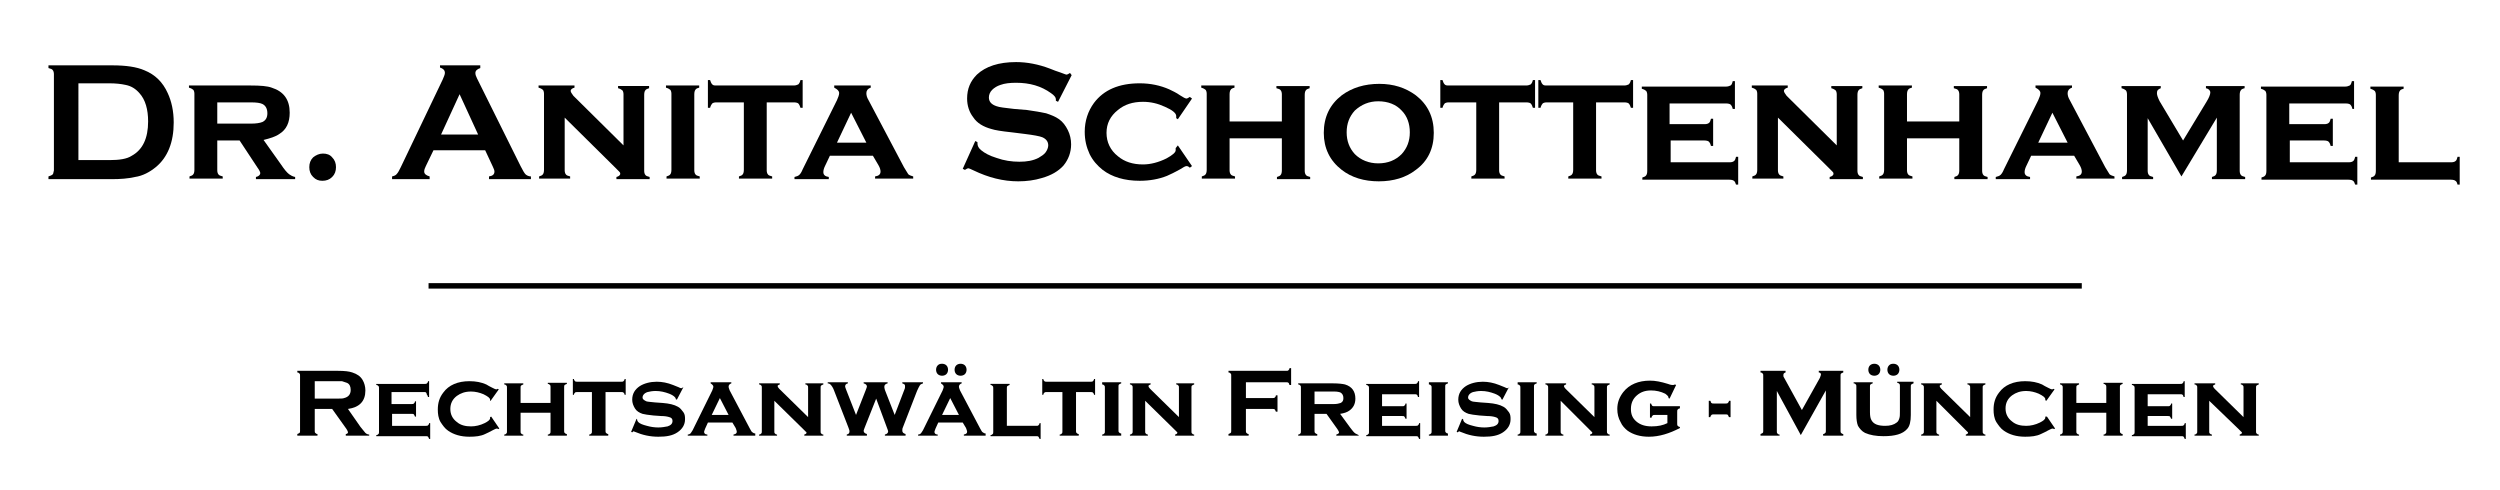
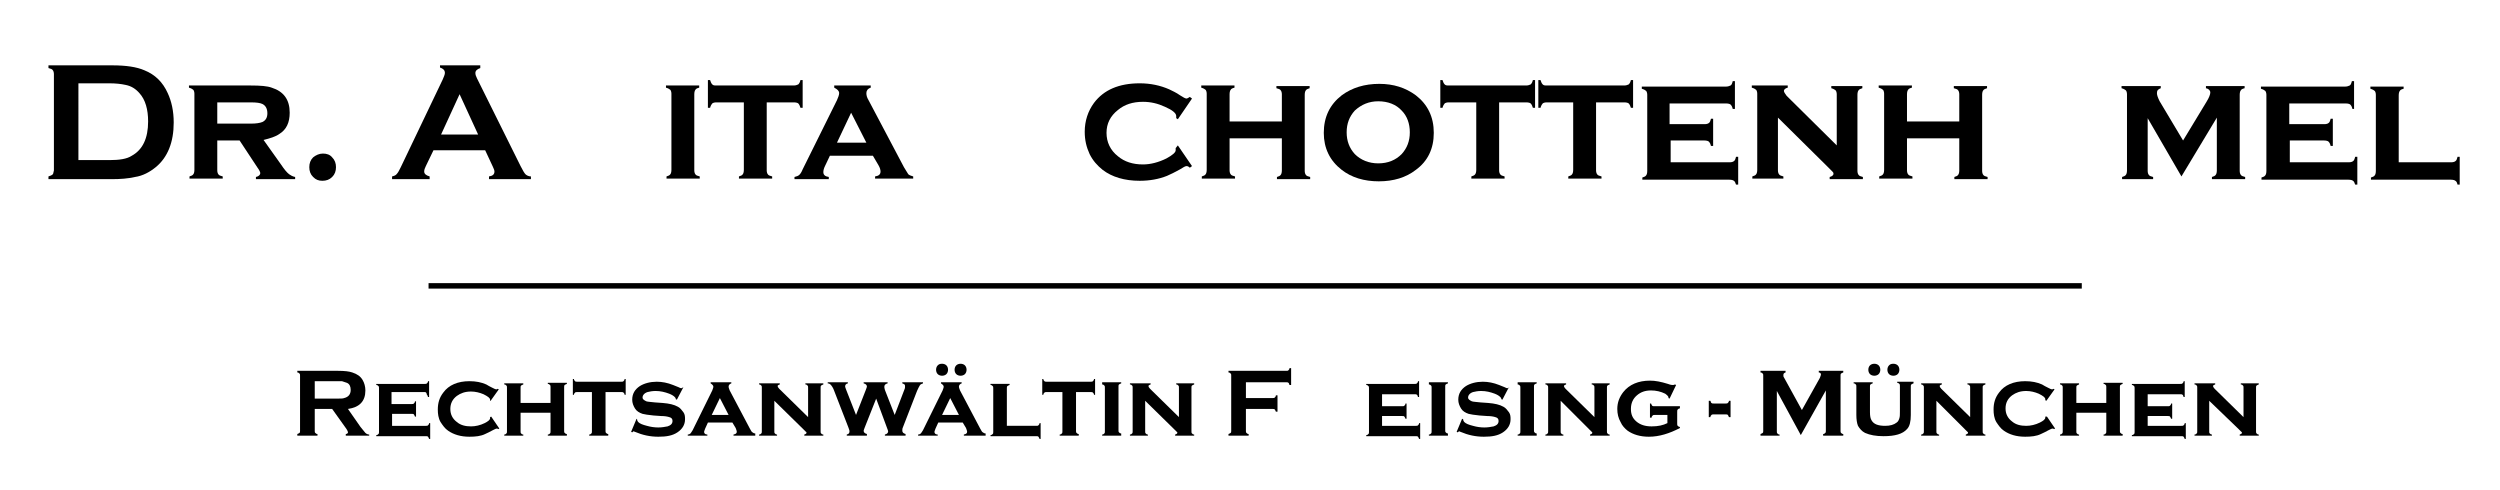
<svg xmlns="http://www.w3.org/2000/svg" version="1.1" id="logo" x="0px" y="0px" viewBox="0 0 459.1 90" style="enable-background:new 0 0 459.1 90;" xml:space="preserve">
  <style type="text/css">
	.st0{fill:none;stroke:#000000;stroke-miterlimit:10;}
</style>
  <g>
    <path d="M9.9,31.3V13.6c0-0.3-0.1-0.6-0.2-0.7c-0.1-0.2-0.4-0.3-0.8-0.4V12h11.7c2.6,0,4.5,0.3,5.9,0.9c2,0.8,3.4,2.2,4.3,4.2   c0.7,1.5,1.1,3.3,1.1,5.4c0,3.6-1.1,6.4-3.3,8.2c-1.1,0.9-2.4,1.6-3.8,1.8c-1.3,0.3-2.7,0.4-4.3,0.4H8.9v-0.5   c0.3-0.1,0.6-0.2,0.8-0.4C9.8,31.9,9.8,31.6,9.9,31.3z M14.4,29.4h5.7c1.8,0,3.2-0.2,4.1-0.8c2-1.1,3-3.2,3-6.3   c0-2.2-0.5-4-1.6-5.2c-0.7-0.8-1.5-1.3-2.5-1.5c-0.9-0.2-1.9-0.3-3-0.3h-5.7V29.4z" />
    <path d="M39.9,25.8v5.5c0,0.3,0.1,0.6,0.2,0.7c0.1,0.2,0.4,0.3,0.8,0.4v0.4h-6.1v-0.4c0.3-0.1,0.6-0.2,0.7-0.4   c0.1-0.1,0.2-0.4,0.2-0.8v-14c0-0.3-0.1-0.6-0.2-0.7s-0.4-0.3-0.8-0.4v-0.4H46c1.8,0,3.1,0.1,3.9,0.4c2.2,0.7,3.3,2.2,3.3,4.6   c0,1.8-0.6,3.1-1.9,3.9c-0.7,0.5-1.7,0.8-2.9,1.1l3.2,4.5c0.6,0.9,1.1,1.5,1.5,1.8c0.3,0.2,0.6,0.4,1.1,0.5v0.4h-7.2v-0.4   c0.5-0.1,0.8-0.4,0.8-0.7c0-0.2-0.2-0.6-0.5-1L44,25.8H39.9z M39.9,22.7h6.2c0.9,0,1.6-0.1,2.1-0.3c0.6-0.3,0.9-0.8,0.9-1.6   c0-0.8-0.3-1.4-0.9-1.7c-0.4-0.2-1.1-0.3-2.1-0.3h-6.2V22.7z" />
    <path d="M59.3,28.2c0.7,0,1.3,0.2,1.7,0.7c0.5,0.5,0.7,1.1,0.7,1.8c0,0.7-0.2,1.3-0.7,1.8c-0.5,0.5-1.1,0.7-1.8,0.7   S58,33,57.5,32.5c-0.5-0.5-0.7-1.1-0.7-1.8c0-0.7,0.2-1.3,0.7-1.8C58,28.5,58.6,28.2,59.3,28.2z" />
    <path d="M89.1,27.6h-9.5l-1.4,2.9c-0.2,0.4-0.3,0.7-0.3,1c0,0.4,0.3,0.7,1,0.9v0.5H72v-0.5c0.4-0.1,0.7-0.2,0.9-0.5   c0.2-0.2,0.4-0.6,0.7-1.2l7.7-16.1c0.2-0.5,0.4-0.9,0.4-1.2c0-0.5-0.3-0.8-0.9-1V12h7.4v0.5c-0.6,0.2-0.9,0.5-0.9,0.9   c0,0.3,0.1,0.6,0.3,1l8,16.1c0.4,0.8,0.7,1.3,0.9,1.5c0.2,0.2,0.6,0.4,1,0.4v0.5h-7.7v-0.5c0.7-0.1,1-0.4,1-0.9   c0-0.2-0.1-0.5-0.3-0.9L89.1,27.6z M87.8,24.7l-3.4-7.4L81,24.7H87.8z" />
-     <path d="M103.7,21.6v9.7c0,0.3,0.1,0.6,0.2,0.7c0.1,0.2,0.4,0.3,0.8,0.4v0.4H99v-0.4c0.3-0.1,0.6-0.2,0.7-0.4   c0.1-0.1,0.2-0.4,0.2-0.8v-14c0-0.3-0.1-0.6-0.2-0.7s-0.4-0.3-0.8-0.4v-0.4h6.6v0.4c-0.4,0.1-0.7,0.3-0.7,0.6   c0,0.2,0.2,0.5,0.5,0.9l9.2,9.1v-9.4c0-0.3-0.1-0.6-0.2-0.7s-0.4-0.3-0.8-0.4v-0.4h5.7v0.4c-0.3,0.1-0.6,0.2-0.7,0.4   c-0.1,0.1-0.2,0.4-0.2,0.8v14c0,0.3,0.1,0.6,0.2,0.7c0.1,0.2,0.4,0.3,0.8,0.4v0.4h-6.1v-0.4c0.4-0.1,0.7-0.3,0.7-0.6   c0-0.2-0.1-0.3-0.2-0.4c-0.2-0.2-0.5-0.5-0.9-0.9L103.7,21.6z" />
    <path d="M122.3,15.7h6.1v0.4c-0.4,0.1-0.6,0.2-0.7,0.4c-0.1,0.1-0.2,0.4-0.2,0.8v14c0,0.3,0.1,0.6,0.2,0.7c0.1,0.2,0.4,0.3,0.8,0.4   v0.4h-6.1v-0.4c0.3-0.1,0.6-0.2,0.7-0.4c0.1-0.1,0.2-0.4,0.2-0.8v-14c0-0.3-0.1-0.6-0.2-0.7s-0.4-0.3-0.8-0.4V15.7z" />
    <path d="M140.8,18.8v12.5c0,0.3,0.1,0.6,0.2,0.7c0.1,0.2,0.4,0.3,0.8,0.4v0.4h-6.1v-0.4c0.3-0.1,0.6-0.2,0.7-0.4   c0.1-0.1,0.2-0.4,0.2-0.8V18.8h-5.1c-0.3,0-0.6,0.1-0.7,0.2s-0.3,0.4-0.4,0.8h-0.4v-5.1h0.4c0.1,0.3,0.2,0.6,0.4,0.8   c0.2,0.2,0.4,0.2,0.8,0.2h14.2c0.3,0,0.6-0.1,0.8-0.2c0.2-0.2,0.3-0.4,0.4-0.8h0.4v5.1H147c-0.1-0.3-0.2-0.6-0.4-0.8   c-0.1-0.1-0.4-0.2-0.8-0.2H140.8z" />
    <path d="M160.3,28.6h-7.9l-0.9,1.9c-0.2,0.4-0.3,0.8-0.3,1.1c0,0.5,0.3,0.8,1,0.9v0.4h-6.3v-0.4c0.4-0.1,0.7-0.2,0.9-0.4   c0.2-0.2,0.4-0.5,0.6-1l6.3-12.7c0.2-0.5,0.4-0.9,0.4-1.3c0-0.4-0.3-0.7-0.9-1v-0.4h6.7v0.4c-0.6,0.2-0.8,0.6-0.8,1   c0,0.4,0.1,0.8,0.4,1.3l6.5,12.3c0.4,0.7,0.7,1.1,0.8,1.3c0.2,0.2,0.6,0.3,0.9,0.4v0.4h-7v-0.4c0.7-0.1,1-0.4,1-0.9   c0-0.3-0.1-0.7-0.4-1.2L160.3,28.6z M159.1,26.2l-2.8-5.5l-2.6,5.5H159.1z" />
-     <path d="M196.8,13.8l-2.5,4.9l-0.4-0.2c0-0.1,0-0.2,0-0.3c0-0.3-0.3-0.7-0.9-1.1c-1.8-1.3-3.9-1.9-6.4-1.9c-1.1,0-2.1,0.1-2.9,0.4   c-0.6,0.2-1.1,0.5-1.5,0.9c-0.4,0.4-0.6,0.9-0.6,1.4c0,0.8,0.5,1.3,1.4,1.6c0.5,0.2,1.5,0.3,3.2,0.5l2.4,0.2   c1.4,0.2,2.6,0.4,3.5,0.6c0.9,0.3,1.7,0.6,2.4,1.1c0.7,0.5,1.2,1.2,1.6,2c0.4,0.8,0.6,1.7,0.6,2.6c0,1.5-0.5,2.8-1.4,3.9   c-0.9,1-2.2,1.8-4,2.3c-1.3,0.4-2.8,0.6-4.3,0.6c-2.8,0-5.5-0.7-8.2-2c-0.6-0.3-0.9-0.4-1-0.4s-0.3,0.1-0.6,0.3l-0.4-0.2l2.3-5.1   l0.4,0.2c0,0.1,0,0.2,0,0.2c0,0.5,0.2,0.9,0.7,1.3c0.6,0.5,1.5,1,2.8,1.4c1.4,0.5,2.8,0.7,4.2,0.7c1.4,0,2.5-0.2,3.5-0.7   c0.5-0.3,1-0.6,1.3-1c0.3-0.4,0.5-0.9,0.5-1.3c0-0.7-0.4-1.2-1.1-1.5c-0.5-0.2-1.6-0.4-3.2-0.6l-2.4-0.3c-1.9-0.2-3.1-0.4-3.7-0.6   c-1.5-0.4-2.7-1.1-3.4-2.2c-0.7-0.9-1.1-2.1-1.1-3.4c0-1.8,0.6-3.2,1.8-4.4c1.6-1.5,4-2.3,7.2-2.3c2,0,4.1,0.4,6.2,1.2   c0.7,0.3,1.3,0.5,1.9,0.7c0.6,0.2,1,0.4,1.1,0.4c0.2,0,0.4-0.1,0.7-0.3L196.8,13.8z" />
    <path d="M216.3,26.7l2.6,3.8l-0.4,0.3c-0.2-0.2-0.4-0.3-0.6-0.3c-0.2,0-0.6,0.2-1.2,0.6c-0.9,0.5-1.7,0.9-2.4,1.2   c-1.5,0.6-3.2,0.9-5,0.9c-2.8,0-5.1-0.7-6.8-2c-1-0.8-1.8-1.7-2.4-2.9c-0.6-1.3-0.9-2.6-0.9-4.1c0-2,0.6-3.8,1.7-5.3   c1.8-2.4,4.6-3.6,8.4-3.6c2,0,3.8,0.4,5.4,1.1c0.6,0.3,1.3,0.6,2,1.1c0.6,0.4,1,0.6,1.2,0.6c0.1,0,0.3-0.1,0.6-0.3l0.4,0.3   l-2.6,3.8l-0.3-0.2c0-0.1,0-0.2,0-0.2c0-0.1,0-0.2,0-0.2c0-0.5-0.7-1.1-2.1-1.7c-1.3-0.6-2.6-0.9-4-0.9c-1.9,0-3.4,0.5-4.6,1.5   c-1.4,1.1-2.1,2.5-2.1,4.2c0,1.7,0.7,3.2,2.1,4.3c1.2,1,2.7,1.5,4.6,1.5c1.4,0,2.9-0.4,4.3-1.1c1.1-0.6,1.7-1.1,1.7-1.5   c0,0,0-0.2,0-0.4L216.3,26.7z" />
    <path d="M235.4,25.4h-9.6v5.9c0,0.3,0.1,0.6,0.2,0.7c0.1,0.2,0.4,0.3,0.8,0.4v0.4h-6.1v-0.4c0.3-0.1,0.6-0.2,0.7-0.4   c0.1-0.1,0.2-0.4,0.2-0.8v-14c0-0.3-0.1-0.6-0.2-0.7s-0.4-0.3-0.8-0.4v-0.4h6.1v0.4c-0.4,0.1-0.6,0.2-0.7,0.4   c-0.1,0.1-0.2,0.4-0.2,0.8v5h9.6v-5c0-0.3-0.1-0.6-0.2-0.7c-0.1-0.2-0.4-0.3-0.8-0.4v-0.4h6.1v0.4c-0.3,0.1-0.6,0.2-0.7,0.4   c-0.1,0.1-0.2,0.4-0.2,0.8v14c0,0.3,0.1,0.6,0.2,0.7c0.1,0.2,0.4,0.3,0.8,0.4v0.4h-6.1v-0.4c0.3-0.1,0.6-0.2,0.7-0.4   c0.1-0.1,0.2-0.4,0.2-0.8V25.4z" />
    <path d="M253.3,15.4c2.6,0,4.8,0.7,6.7,2.1c2.2,1.7,3.3,4,3.3,6.9c0,2.9-1.1,5.2-3.3,6.8c-1.8,1.4-4.1,2.1-6.8,2.1   c-2.7,0-5-0.7-6.8-2.1c-2.2-1.7-3.3-4-3.3-6.8c0-2.9,1.1-5.2,3.3-6.9C248.3,16.1,250.6,15.4,253.3,15.4z M253.1,18.6   c-1.7,0-3.1,0.6-4.3,1.7c-1,1.1-1.5,2.4-1.5,4s0.5,2.9,1.5,4c1.1,1.1,2.6,1.7,4.3,1.7c1.8,0,3.2-0.6,4.3-1.7c1-1.1,1.5-2.4,1.5-4   c0-1.6-0.5-3-1.5-4C256.4,19.2,254.9,18.6,253.1,18.6z" />
    <path d="M275.3,18.8v12.5c0,0.3,0.1,0.6,0.2,0.7c0.1,0.2,0.4,0.3,0.8,0.4v0.4h-6.1v-0.4c0.3-0.1,0.6-0.2,0.7-0.4   c0.1-0.1,0.2-0.4,0.2-0.8V18.8h-5.1c-0.3,0-0.6,0.1-0.7,0.2s-0.3,0.4-0.4,0.8h-0.4v-5.1h0.4c0.1,0.3,0.2,0.6,0.4,0.8   c0.2,0.2,0.4,0.2,0.8,0.2h14.2c0.3,0,0.6-0.1,0.8-0.2c0.2-0.2,0.3-0.4,0.4-0.8h0.4v5.1h-0.4c-0.1-0.3-0.2-0.6-0.4-0.8   c-0.1-0.1-0.4-0.2-0.8-0.2H275.3z" />
    <path d="M293.1,18.8v12.5c0,0.3,0.1,0.6,0.2,0.7c0.1,0.2,0.4,0.3,0.8,0.4v0.4H288v-0.4c0.3-0.1,0.6-0.2,0.7-0.4   c0.1-0.1,0.2-0.4,0.2-0.8V18.8H284c-0.3,0-0.6,0.1-0.7,0.2s-0.3,0.4-0.4,0.8h-0.4v-5.1h0.4c0.1,0.3,0.2,0.6,0.4,0.8   c0.2,0.2,0.4,0.2,0.8,0.2h14.2c0.3,0,0.6-0.1,0.8-0.2c0.2-0.2,0.3-0.4,0.4-0.8h0.4v5.1h-0.4c-0.1-0.3-0.2-0.6-0.4-0.8   c-0.1-0.1-0.4-0.2-0.8-0.2H293.1z" />
    <path d="M306.8,25.6v4.2h10.9c0.3,0,0.6-0.1,0.7-0.2c0.2-0.1,0.3-0.4,0.4-0.8h0.4v5.1h-0.4c-0.1-0.3-0.2-0.6-0.4-0.7   c-0.1-0.1-0.4-0.2-0.8-0.2h-16v-0.4c0.3-0.1,0.6-0.2,0.7-0.4c0.1-0.1,0.2-0.4,0.2-0.8v-14c0-0.3-0.1-0.6-0.2-0.7s-0.4-0.3-0.8-0.4   v-0.4h15.5c0.3,0,0.6-0.1,0.8-0.2c0.2-0.1,0.3-0.4,0.4-0.8h0.4v5.1h-0.4c-0.1-0.4-0.2-0.6-0.4-0.8c-0.1-0.1-0.4-0.2-0.8-0.2h-10.4   v3.8h6.5c0.3,0,0.6-0.1,0.7-0.2c0.2-0.1,0.3-0.4,0.4-0.8h0.4v5h-0.4c-0.1-0.4-0.2-0.6-0.4-0.8c-0.1-0.1-0.4-0.2-0.8-0.2H306.8z" />
    <path d="M326.5,21.6v9.7c0,0.3,0.1,0.6,0.2,0.7c0.1,0.2,0.4,0.3,0.8,0.4v0.4h-5.7v-0.4c0.3-0.1,0.6-0.2,0.7-0.4   c0.1-0.1,0.2-0.4,0.2-0.8v-14c0-0.3-0.1-0.6-0.2-0.7s-0.4-0.3-0.8-0.4v-0.4h6.6v0.4c-0.4,0.1-0.7,0.3-0.7,0.6   c0,0.2,0.2,0.5,0.5,0.9l9.2,9.1v-9.4c0-0.3-0.1-0.6-0.2-0.7s-0.4-0.3-0.8-0.4v-0.4h5.7v0.4c-0.3,0.1-0.6,0.2-0.7,0.4   c-0.1,0.1-0.2,0.4-0.2,0.8v14c0,0.3,0.1,0.6,0.2,0.7c0.1,0.2,0.4,0.3,0.8,0.4v0.4H336v-0.4c0.4-0.1,0.7-0.3,0.7-0.6   c0-0.2-0.1-0.3-0.2-0.4c-0.2-0.2-0.5-0.5-0.9-0.9L326.5,21.6z" />
    <path d="M359.8,25.4h-9.6v5.9c0,0.3,0.1,0.6,0.2,0.7c0.1,0.2,0.4,0.3,0.8,0.4v0.4h-6.1v-0.4c0.3-0.1,0.6-0.2,0.7-0.4   c0.1-0.1,0.2-0.4,0.2-0.8v-14c0-0.3-0.1-0.6-0.2-0.7s-0.4-0.3-0.8-0.4v-0.4h6.1v0.4c-0.4,0.1-0.6,0.2-0.7,0.4   c-0.1,0.1-0.2,0.4-0.2,0.8v5h9.6v-5c0-0.3-0.1-0.6-0.2-0.7c-0.1-0.2-0.4-0.3-0.8-0.4v-0.4h6.1v0.4c-0.3,0.1-0.6,0.2-0.7,0.4   c-0.1,0.1-0.2,0.4-0.2,0.8v14c0,0.3,0.1,0.6,0.2,0.7c0.1,0.2,0.4,0.3,0.8,0.4v0.4h-6.1v-0.4c0.3-0.1,0.6-0.2,0.7-0.4   c0.1-0.1,0.2-0.4,0.2-0.8V25.4z" />
-     <path d="M380.9,28.6H373l-0.9,1.9c-0.2,0.4-0.3,0.8-0.3,1.1c0,0.5,0.3,0.8,1,0.9v0.4h-6.3v-0.4c0.4-0.1,0.7-0.2,0.9-0.4   c0.2-0.2,0.4-0.5,0.6-1l6.3-12.7c0.2-0.5,0.4-0.9,0.4-1.3c0-0.4-0.3-0.7-0.9-1v-0.4h6.7v0.4c-0.6,0.2-0.8,0.6-0.8,1   c0,0.4,0.1,0.8,0.4,1.3l6.5,12.3c0.4,0.7,0.7,1.1,0.8,1.3c0.2,0.2,0.6,0.3,0.9,0.4v0.4h-7v-0.4c0.7-0.1,1-0.4,1-0.9   c0-0.3-0.1-0.7-0.4-1.2L380.9,28.6z M379.7,26.2l-2.8-5.5l-2.6,5.5H379.7z" />
    <path d="M400.6,32.4l-6.2-10.7v9.7c0,0.3,0.1,0.6,0.2,0.7c0.1,0.2,0.4,0.3,0.8,0.4v0.4h-5.7v-0.4c0.3-0.1,0.6-0.2,0.7-0.4   c0.1-0.1,0.2-0.4,0.2-0.8v-14c0-0.3-0.1-0.6-0.2-0.7s-0.4-0.3-0.8-0.4v-0.4h7.2v0.4c-0.5,0.2-0.7,0.4-0.7,0.9   c0,0.4,0.2,0.9,0.5,1.5l4.3,7.2l4.3-7.1c0.5-0.8,0.7-1.4,0.7-1.7c0-0.4-0.3-0.7-0.8-0.8v-0.4h7.1v0.4c-0.4,0.1-0.6,0.2-0.7,0.4   c-0.1,0.1-0.2,0.4-0.2,0.8v14c0,0.3,0.1,0.6,0.2,0.7c0.1,0.2,0.4,0.3,0.8,0.4v0.4h-6.1v-0.4c0.3-0.1,0.6-0.2,0.7-0.4   c0.1-0.1,0.2-0.4,0.2-0.8v-9.7L400.6,32.4z" />
    <path d="M420.5,25.6v4.2h10.9c0.3,0,0.6-0.1,0.7-0.2c0.2-0.1,0.3-0.4,0.4-0.8h0.4v5.1h-0.4c-0.1-0.3-0.2-0.6-0.4-0.7   c-0.1-0.1-0.4-0.2-0.8-0.2h-16v-0.4c0.3-0.1,0.6-0.2,0.7-0.4c0.1-0.1,0.2-0.4,0.2-0.8v-14c0-0.3-0.1-0.6-0.2-0.7s-0.4-0.3-0.8-0.4   v-0.4h15.5c0.3,0,0.6-0.1,0.8-0.2c0.2-0.1,0.3-0.4,0.4-0.8h0.4v5.1H432c-0.1-0.4-0.2-0.6-0.4-0.8c-0.1-0.1-0.4-0.2-0.8-0.2h-10.4   v3.8h6.5c0.3,0,0.6-0.1,0.7-0.2c0.2-0.1,0.3-0.4,0.4-0.8h0.4v5h-0.4c-0.1-0.4-0.2-0.6-0.4-0.8c-0.1-0.1-0.4-0.2-0.8-0.2H420.5z" />
    <path d="M440.6,29.8h9.6c0.3,0,0.6-0.1,0.7-0.2c0.2-0.1,0.3-0.4,0.4-0.8h0.4v5.1h-0.4c-0.1-0.4-0.2-0.6-0.4-0.7   c-0.1-0.1-0.4-0.2-0.8-0.2h-14.7v-0.4c0.3-0.1,0.6-0.2,0.7-0.4c0.1-0.1,0.2-0.4,0.2-0.8v-14c0-0.3-0.1-0.6-0.2-0.7   s-0.4-0.3-0.8-0.4v-0.4h6.1v0.4c-0.4,0.1-0.6,0.2-0.7,0.4c-0.1,0.1-0.2,0.4-0.2,0.8V29.8z" />
  </g>
  <g>
    <path d="M57.8,75.1v4c0,0.2,0,0.3,0.1,0.4c0.1,0.1,0.2,0.2,0.4,0.2V80h-3.7v-0.3c0.2-0.1,0.3-0.1,0.4-0.2c0.1-0.1,0.1-0.2,0.1-0.4   V69c0-0.2,0-0.3-0.1-0.4c-0.1-0.1-0.2-0.2-0.4-0.2v-0.3h7.5c1.2,0,2,0.1,2.6,0.3c0.9,0.3,1.5,0.7,1.9,1.4c0.3,0.5,0.5,1.2,0.5,1.9   c0,2-1.1,3.1-3.2,3.4l2.3,3.3c0.5,0.6,0.8,1,0.9,1.1c0.2,0.2,0.5,0.3,0.7,0.3V80h-4.3v-0.3c0.3,0,0.4-0.2,0.4-0.3   c0-0.1-0.1-0.4-0.4-0.8L61,75.1H57.8z M57.8,73.2h4c0.7,0,1.2,0,1.4-0.1c0.8-0.2,1.2-0.7,1.2-1.5c0-0.6-0.2-1.1-0.7-1.3   c-0.3-0.1-0.6-0.2-0.9-0.3c-0.3,0-0.6,0-1,0h-4V73.2z" />
    <path d="M72,75.8v2.4h6.2c0.2,0,0.3,0,0.4-0.1c0.1-0.1,0.2-0.2,0.2-0.4h0.2v2.9h-0.2c-0.1-0.2-0.1-0.3-0.2-0.4   c-0.1-0.1-0.2-0.1-0.4-0.1h-9.1v-0.2c0.2,0,0.3-0.1,0.4-0.2c0.1-0.1,0.1-0.2,0.1-0.4v-8c0-0.2,0-0.3-0.1-0.4   c-0.1-0.1-0.2-0.2-0.4-0.2v-0.2h8.9c0.2,0,0.3,0,0.4-0.1c0.1-0.1,0.2-0.2,0.2-0.4h0.2v2.9h-0.2c-0.1-0.2-0.1-0.4-0.2-0.4   C78.3,72,78.2,72,77.9,72h-6v2.2h3.7c0.2,0,0.3,0,0.4-0.1c0.1-0.1,0.2-0.2,0.2-0.4h0.2v2.8h-0.2c-0.1-0.2-0.1-0.3-0.2-0.4   c-0.1-0.1-0.2-0.1-0.4-0.1H72z" />
    <path d="M90.2,76.5l1.5,2.2l-0.2,0.1c-0.1-0.1-0.3-0.1-0.3-0.1c-0.1,0-0.3,0.1-0.7,0.3c-0.5,0.3-1,0.5-1.4,0.7   c-0.8,0.4-1.8,0.5-2.9,0.5c-1.6,0-2.9-0.4-3.9-1.1c-0.6-0.4-1-1-1.4-1.6c-0.4-0.7-0.5-1.5-0.5-2.3c0-1.2,0.3-2.2,1-3.1   c1-1.4,2.7-2.1,4.8-2.1c1.2,0,2.2,0.2,3.1,0.6c0.3,0.2,0.7,0.4,1.1,0.6c0.4,0.2,0.6,0.3,0.7,0.3c0.1,0,0.2,0,0.3-0.1l0.2,0.1   l-1.5,2.1L90,73.6c0-0.1,0-0.1,0-0.1c0-0.1,0-0.1,0-0.1c0-0.3-0.4-0.6-1.2-1c-0.7-0.3-1.5-0.5-2.3-0.5c-1.1,0-1.9,0.3-2.6,0.8   c-0.8,0.6-1.2,1.4-1.2,2.4c0,1,0.4,1.8,1.2,2.4c0.7,0.6,1.6,0.8,2.6,0.8c0.8,0,1.7-0.2,2.5-0.6c0.6-0.3,1-0.6,1-0.9   c0,0,0-0.1,0-0.2L90.2,76.5z" />
    <path d="M101.1,75.8h-5.5v3.4c0,0.2,0,0.3,0.1,0.4c0.1,0.1,0.2,0.2,0.4,0.2V80h-3.5v-0.2c0.2,0,0.3-0.1,0.4-0.2   c0.1-0.1,0.1-0.2,0.1-0.4v-8c0-0.2,0-0.3-0.1-0.4c-0.1-0.1-0.2-0.2-0.4-0.2v-0.2h3.5v0.2c-0.2,0.1-0.3,0.1-0.4,0.2   c-0.1,0.1-0.1,0.2-0.1,0.4V74h5.5v-2.9c0-0.2,0-0.3-0.1-0.4s-0.2-0.2-0.4-0.2v-0.2h3.5v0.2c-0.2,0.1-0.3,0.1-0.4,0.2   c-0.1,0.1-0.1,0.2-0.1,0.4v8c0,0.2,0,0.3,0.1,0.4c0.1,0.1,0.2,0.2,0.4,0.2V80h-3.5v-0.2c0.2,0,0.3-0.1,0.4-0.2   c0.1-0.1,0.1-0.2,0.1-0.4V75.8z" />
    <path d="M111.2,72v7.1c0,0.2,0,0.3,0.1,0.4c0.1,0.1,0.2,0.2,0.4,0.2V80h-3.5v-0.2c0.2,0,0.3-0.1,0.4-0.2c0.1-0.1,0.1-0.2,0.1-0.4   V72H106c-0.2,0-0.3,0-0.4,0.1c-0.1,0.1-0.2,0.2-0.2,0.4h-0.2v-2.9h0.2c0,0.2,0.1,0.3,0.2,0.4c0.1,0.1,0.2,0.1,0.4,0.1h8.1   c0.2,0,0.3,0,0.4-0.1c0.1-0.1,0.2-0.2,0.2-0.4h0.2v2.9h-0.2c0-0.2-0.1-0.3-0.2-0.4c-0.1-0.1-0.2-0.1-0.4-0.1H111.2z" />
    <path d="M125.5,71.1l-1.2,2.3l-0.2-0.1c0-0.2-0.1-0.3-0.2-0.4c-0.2-0.2-0.5-0.4-1-0.6c-0.8-0.3-1.6-0.5-2.5-0.5   c-0.6,0-1.1,0.1-1.5,0.2c-0.6,0.2-0.9,0.6-0.9,1c0,0.2,0.1,0.3,0.2,0.4c0.1,0.1,0.3,0.2,0.5,0.3c0.3,0.1,0.8,0.1,1.6,0.2l1.4,0.1   c1.2,0.1,2.1,0.3,2.8,0.7c0.4,0.2,0.7,0.6,1,1s0.3,0.9,0.3,1.3c0,1-0.5,1.8-1.4,2.4c-0.9,0.6-2,0.8-3.5,0.8c-1.5,0-2.9-0.3-4.3-0.9   c-0.1,0-0.2-0.1-0.2-0.1c-0.1,0-0.2,0.1-0.3,0.2l-0.2-0.1l1-2.4L117,77c0,0,0,0.1,0,0.1c0,0.1,0.1,0.3,0.2,0.4   c0.3,0.3,0.8,0.5,1.6,0.7c0.7,0.2,1.4,0.3,2.1,0.3c0.6,0,1.2-0.1,1.7-0.2c0.6-0.2,0.9-0.5,0.9-1c0-0.4-0.2-0.6-0.6-0.7   c-0.3-0.1-0.8-0.2-1.5-0.2l-1.4-0.1c-1-0.1-1.6-0.2-2-0.3c-0.6-0.2-1.1-0.5-1.4-1c-0.3-0.5-0.5-1-0.5-1.6c0-1.1,0.5-1.9,1.4-2.5   c0.8-0.5,1.9-0.8,3.1-0.8c1,0,2,0.2,3,0.6c0.2,0.1,0.5,0.2,1,0.4c0.2,0.1,0.4,0.2,0.5,0.2c0.1,0,0.2-0.1,0.4-0.2L125.5,71.1z" />
    <path d="M134.5,77.6H130l-0.5,1.1c-0.1,0.3-0.2,0.5-0.2,0.6c0,0.3,0.2,0.5,0.6,0.5V80h-3.6v-0.2c0.2,0,0.4-0.1,0.5-0.2   c0.1-0.1,0.2-0.3,0.4-0.6l3.6-7.3c0.1-0.3,0.2-0.5,0.2-0.7c0-0.2-0.2-0.4-0.5-0.6v-0.2h3.8v0.2c-0.3,0.1-0.5,0.3-0.5,0.6   c0,0.2,0.1,0.4,0.2,0.7l3.7,7c0.2,0.4,0.4,0.7,0.5,0.7c0.1,0.1,0.3,0.2,0.5,0.2V80h-4v-0.2c0.4-0.1,0.6-0.2,0.6-0.5   c0-0.2-0.1-0.4-0.2-0.7L134.5,77.6z M133.8,76.2l-1.6-3.1l-1.5,3.1H133.8z" />
    <path d="M142.2,73.6v5.6c0,0.2,0,0.3,0.1,0.4c0.1,0.1,0.2,0.2,0.4,0.2V80h-3.3v-0.2c0.2,0,0.3-0.1,0.4-0.2c0.1-0.1,0.1-0.2,0.1-0.4   v-8c0-0.2,0-0.3-0.1-0.4c-0.1-0.1-0.2-0.2-0.4-0.2v-0.2h3.8v0.2c-0.3,0.1-0.4,0.2-0.4,0.3c0,0.1,0.1,0.3,0.3,0.5l5.3,5.2v-5.4   c0-0.2,0-0.3-0.1-0.4c-0.1-0.1-0.2-0.2-0.4-0.2v-0.2h3.3v0.2c-0.2,0.1-0.3,0.1-0.4,0.2c-0.1,0.1-0.1,0.2-0.1,0.4v8   c0,0.2,0,0.3,0.1,0.4c0.1,0.1,0.2,0.2,0.4,0.2V80h-3.5v-0.2c0.3-0.1,0.4-0.2,0.4-0.3c0-0.1,0-0.2-0.1-0.2c-0.1-0.1-0.3-0.3-0.5-0.5   L142.2,73.6z" />
    <path d="M160.9,73.2l-2.1,5.3c-0.1,0.3-0.2,0.5-0.2,0.6c0,0.3,0.2,0.5,0.6,0.6V80h-3.7v-0.2c0.4-0.1,0.5-0.3,0.5-0.6   c0-0.2-0.1-0.4-0.2-0.7l-2.6-6.7c-0.2-0.6-0.5-1-0.7-1.2c-0.1-0.1-0.3-0.2-0.5-0.2v-0.2h3.7v0.2c-0.4,0.1-0.5,0.3-0.5,0.6   c0,0.1,0.1,0.3,0.2,0.6l1.8,4.6l1.8-4.6c0.1-0.3,0.2-0.5,0.2-0.6c0-0.3-0.2-0.5-0.6-0.6v-0.2h4.4v0.2c-0.4,0.1-0.6,0.3-0.6,0.6   c0,0.1,0,0.3,0.1,0.6l1.8,4.6l1.8-4.7c0.1-0.2,0.1-0.4,0.1-0.5c0-0.2,0-0.3-0.1-0.4c-0.1-0.1-0.2-0.1-0.4-0.2v-0.2h3.8v0.2   c-0.3,0.1-0.5,0.2-0.6,0.4c-0.1,0.2-0.3,0.5-0.5,1l-2.6,6.7c-0.1,0.2-0.1,0.4-0.1,0.6c0,0.3,0.2,0.5,0.6,0.6V80h-3.8v-0.2   c0.4-0.1,0.6-0.3,0.6-0.6c0-0.1-0.1-0.3-0.2-0.6L160.9,73.2z" />
    <path d="M176.8,77.6h-4.5l-0.5,1.1c-0.1,0.3-0.2,0.5-0.2,0.6c0,0.3,0.2,0.5,0.6,0.5V80h-3.6v-0.2c0.2,0,0.4-0.1,0.5-0.2   c0.1-0.1,0.2-0.3,0.4-0.6l3.6-7.3c0.1-0.3,0.2-0.5,0.2-0.7c0-0.2-0.2-0.4-0.5-0.6v-0.2h3.8v0.2c-0.3,0.1-0.5,0.3-0.5,0.6   c0,0.2,0.1,0.4,0.2,0.7l3.7,7c0.2,0.4,0.4,0.7,0.5,0.7c0.1,0.1,0.3,0.2,0.5,0.2V80h-4v-0.2c0.4-0.1,0.6-0.2,0.6-0.5   c0-0.2-0.1-0.4-0.2-0.7L176.8,77.6z M173,66.8c0.3,0,0.6,0.1,0.8,0.3c0.2,0.2,0.3,0.5,0.3,0.8c0,0.3-0.1,0.6-0.3,0.8   c-0.2,0.2-0.5,0.3-0.8,0.3c-0.3,0-0.6-0.1-0.8-0.3c-0.2-0.2-0.3-0.5-0.3-0.8c0-0.3,0.1-0.6,0.3-0.8C172.4,66.9,172.6,66.8,173,66.8   z M176.1,76.2l-1.6-3.1l-1.5,3.1H176.1z M176.4,66.8c0.3,0,0.6,0.1,0.8,0.3c0.2,0.2,0.3,0.5,0.3,0.8c0,0.3-0.1,0.6-0.3,0.8   c-0.2,0.2-0.5,0.3-0.8,0.3s-0.6-0.1-0.8-0.3c-0.2-0.2-0.3-0.5-0.3-0.8c0-0.3,0.1-0.6,0.3-0.8S176.1,66.8,176.4,66.8z" />
    <path d="M184.8,78.2h5.5c0.2,0,0.3,0,0.4-0.1c0.1-0.1,0.2-0.2,0.2-0.4h0.2v2.9h-0.2c-0.1-0.2-0.1-0.3-0.2-0.4   c-0.1-0.1-0.2-0.1-0.4-0.1h-8.4v-0.2c0.2,0,0.3-0.1,0.4-0.2c0.1-0.1,0.1-0.2,0.1-0.4v-8c0-0.2,0-0.3-0.1-0.4   c-0.1-0.1-0.2-0.2-0.4-0.2v-0.2h3.5v0.2c-0.2,0.1-0.3,0.1-0.4,0.2c-0.1,0.1-0.1,0.2-0.1,0.4V78.2z" />
    <path d="M197.6,72v7.1c0,0.2,0,0.3,0.1,0.4c0.1,0.1,0.2,0.2,0.4,0.2V80h-3.5v-0.2c0.2,0,0.3-0.1,0.4-0.2c0.1-0.1,0.1-0.2,0.1-0.4   V72h-2.9c-0.2,0-0.3,0-0.4,0.1c-0.1,0.1-0.2,0.2-0.2,0.4h-0.2v-2.9h0.2c0,0.2,0.1,0.3,0.2,0.4c0.1,0.1,0.2,0.1,0.4,0.1h8.1   c0.2,0,0.3,0,0.4-0.1c0.1-0.1,0.2-0.2,0.2-0.4h0.2v2.9h-0.2c0-0.2-0.1-0.3-0.2-0.4c-0.1-0.1-0.2-0.1-0.4-0.1H197.6z" />
    <path d="M202.4,70.2h3.5v0.2c-0.2,0.1-0.3,0.1-0.4,0.2c-0.1,0.1-0.1,0.2-0.1,0.4v8c0,0.2,0,0.3,0.1,0.4c0.1,0.1,0.2,0.2,0.4,0.2V80   h-3.5v-0.2c0.2,0,0.3-0.1,0.4-0.2c0.1-0.1,0.1-0.2,0.1-0.4v-8c0-0.2,0-0.3-0.1-0.4c-0.1-0.1-0.2-0.2-0.4-0.2V70.2z" />
    <path d="M210.3,73.6v5.6c0,0.2,0,0.3,0.1,0.4c0.1,0.1,0.2,0.2,0.4,0.2V80h-3.3v-0.2c0.2,0,0.3-0.1,0.4-0.2c0.1-0.1,0.1-0.2,0.1-0.4   v-8c0-0.2,0-0.3-0.1-0.4c-0.1-0.1-0.2-0.2-0.4-0.2v-0.2h3.8v0.2c-0.3,0.1-0.4,0.2-0.4,0.3c0,0.1,0.1,0.3,0.3,0.5l5.3,5.2v-5.4   c0-0.2,0-0.3-0.1-0.4c-0.1-0.1-0.2-0.2-0.4-0.2v-0.2h3.3v0.2c-0.2,0.1-0.3,0.1-0.4,0.2c-0.1,0.1-0.1,0.2-0.1,0.4v8   c0,0.2,0,0.3,0.1,0.4c0.1,0.1,0.2,0.2,0.4,0.2V80h-3.5v-0.2c0.3-0.1,0.4-0.2,0.4-0.3c0-0.1,0-0.2-0.1-0.2c-0.1-0.1-0.3-0.3-0.5-0.5   L210.3,73.6z" />
    <path d="M228.8,74.8v4.3c0,0.2,0,0.3,0.1,0.4c0.1,0.1,0.2,0.2,0.4,0.2V80h-3.7v-0.3c0.2-0.1,0.3-0.1,0.4-0.2   c0.1-0.1,0.1-0.2,0.1-0.4V69c0-0.2,0-0.3-0.1-0.4c-0.1-0.1-0.2-0.2-0.4-0.2v-0.3h10.6c0.2,0,0.3,0,0.4-0.1c0.1-0.1,0.2-0.2,0.2-0.4   h0.3v3.1h-0.3c-0.1-0.2-0.1-0.4-0.2-0.4c-0.1-0.1-0.2-0.1-0.4-0.1h-7.4v2.9h4.9c0.2,0,0.3,0,0.4-0.1c0.1-0.1,0.2-0.2,0.2-0.4h0.3v3   h-0.3c-0.1-0.2-0.1-0.3-0.2-0.4c-0.1-0.1-0.2-0.1-0.4-0.1H228.8z" />
-     <path d="M241.4,76v3.1c0,0.2,0,0.3,0.1,0.4c0.1,0.1,0.2,0.2,0.4,0.2V80h-3.5v-0.2c0.2,0,0.3-0.1,0.4-0.2c0.1-0.1,0.1-0.2,0.1-0.4   v-8c0-0.2,0-0.3-0.1-0.4c-0.1-0.1-0.2-0.2-0.4-0.2v-0.2h6.4c1,0,1.8,0.1,2.2,0.2c1.3,0.4,1.9,1.3,1.9,2.6c0,1-0.4,1.7-1.1,2.2   c-0.4,0.3-1,0.5-1.7,0.6l1.9,2.6c0.4,0.5,0.6,0.8,0.9,1c0.2,0.1,0.4,0.2,0.6,0.3V80h-4.1v-0.2c0.3-0.1,0.5-0.2,0.5-0.4   c0-0.1-0.1-0.3-0.3-0.6l-2-2.8H241.4z M241.4,74.2h3.6c0.5,0,0.9-0.1,1.2-0.2c0.4-0.2,0.5-0.5,0.5-0.9c0-0.5-0.2-0.8-0.5-1   c-0.2-0.1-0.6-0.2-1.2-0.2h-3.6V74.2z" />
    <path d="M253.8,75.8v2.4h6.2c0.2,0,0.3,0,0.4-0.1c0.1-0.1,0.2-0.2,0.2-0.4h0.2v2.9h-0.2c-0.1-0.2-0.1-0.3-0.2-0.4   c-0.1-0.1-0.2-0.1-0.4-0.1h-9.1v-0.2c0.2,0,0.3-0.1,0.4-0.2c0.1-0.1,0.1-0.2,0.1-0.4v-8c0-0.2,0-0.3-0.1-0.4   c-0.1-0.1-0.2-0.2-0.4-0.2v-0.2h8.9c0.2,0,0.3,0,0.4-0.1c0.1-0.1,0.2-0.2,0.2-0.4h0.2v2.9h-0.2c-0.1-0.2-0.1-0.4-0.2-0.4   c-0.1-0.1-0.2-0.1-0.4-0.1h-6v2.2h3.7c0.2,0,0.3,0,0.4-0.1c0.1-0.1,0.2-0.2,0.2-0.4h0.2v2.8h-0.2c-0.1-0.2-0.1-0.3-0.2-0.4   c-0.1-0.1-0.2-0.1-0.4-0.1H253.8z" />
    <path d="M262.4,70.2h3.5v0.2c-0.2,0.1-0.3,0.1-0.4,0.2c-0.1,0.1-0.1,0.2-0.1,0.4v8c0,0.2,0,0.3,0.1,0.4c0.1,0.1,0.2,0.2,0.4,0.2V80   h-3.5v-0.2c0.2,0,0.3-0.1,0.4-0.2c0.1-0.1,0.1-0.2,0.1-0.4v-8c0-0.2,0-0.3-0.1-0.4c-0.1-0.1-0.2-0.2-0.4-0.2V70.2z" />
    <path d="M277.1,71.1l-1.2,2.3l-0.2-0.1c0-0.2-0.1-0.3-0.2-0.4c-0.2-0.2-0.5-0.4-1-0.6c-0.8-0.3-1.6-0.5-2.5-0.5   c-0.6,0-1.1,0.1-1.5,0.2c-0.6,0.2-0.9,0.6-0.9,1c0,0.2,0.1,0.3,0.2,0.4c0.1,0.1,0.3,0.2,0.5,0.3c0.3,0.1,0.8,0.1,1.6,0.2l1.4,0.1   c1.2,0.1,2.1,0.3,2.8,0.7c0.4,0.2,0.7,0.6,1,1s0.3,0.9,0.3,1.3c0,1-0.5,1.8-1.4,2.4c-0.9,0.6-2,0.8-3.5,0.8c-1.5,0-2.9-0.3-4.3-0.9   c-0.1,0-0.2-0.1-0.2-0.1c-0.1,0-0.2,0.1-0.3,0.2l-0.2-0.1l1-2.4l0.2,0.1c0,0,0,0.1,0,0.1c0,0.1,0.1,0.3,0.2,0.4   c0.3,0.3,0.8,0.5,1.6,0.7c0.7,0.2,1.4,0.3,2.1,0.3c0.6,0,1.2-0.1,1.7-0.2c0.6-0.2,0.9-0.5,0.9-1c0-0.4-0.2-0.6-0.6-0.7   c-0.3-0.1-0.8-0.2-1.5-0.2l-1.4-0.1c-1-0.1-1.6-0.2-2-0.3c-0.6-0.2-1.1-0.5-1.4-1c-0.3-0.5-0.5-1-0.5-1.6c0-1.1,0.5-1.9,1.4-2.5   c0.8-0.5,1.9-0.8,3.1-0.8c1,0,2,0.2,3,0.6c0.2,0.1,0.5,0.2,1,0.4c0.2,0.1,0.4,0.2,0.5,0.2c0.1,0,0.2-0.1,0.4-0.2L277.1,71.1z" />
    <path d="M278.7,70.2h3.5v0.2c-0.2,0.1-0.3,0.1-0.4,0.2c-0.1,0.1-0.1,0.2-0.1,0.4v8c0,0.2,0,0.3,0.1,0.4c0.1,0.1,0.2,0.2,0.4,0.2V80   h-3.5v-0.2c0.2,0,0.3-0.1,0.4-0.2c0.1-0.1,0.1-0.2,0.1-0.4v-8c0-0.2,0-0.3-0.1-0.4c-0.1-0.1-0.2-0.2-0.4-0.2V70.2z" />
    <path d="M286.6,73.6v5.6c0,0.2,0,0.3,0.1,0.4c0.1,0.1,0.2,0.2,0.4,0.2V80h-3.3v-0.2c0.2,0,0.3-0.1,0.4-0.2c0.1-0.1,0.1-0.2,0.1-0.4   v-8c0-0.2,0-0.3-0.1-0.4c-0.1-0.1-0.2-0.2-0.4-0.2v-0.2h3.8v0.2c-0.3,0.1-0.4,0.2-0.4,0.3c0,0.1,0.1,0.3,0.3,0.5l5.3,5.2v-5.4   c0-0.2,0-0.3-0.1-0.4c-0.1-0.1-0.2-0.2-0.4-0.2v-0.2h3.3v0.2c-0.2,0.1-0.3,0.1-0.4,0.2c-0.1,0.1-0.1,0.2-0.1,0.4v8   c0,0.2,0,0.3,0.1,0.4c0.1,0.1,0.2,0.2,0.4,0.2V80H292v-0.2c0.3-0.1,0.4-0.2,0.4-0.3c0-0.1,0-0.2-0.1-0.2c-0.1-0.1-0.3-0.3-0.5-0.5   L286.6,73.6z" />
    <path d="M306.1,76.2h-2.2c-0.2,0-0.3,0-0.4,0.1c-0.1,0.1-0.2,0.2-0.2,0.4H303v-2.6h0.2c0.1,0.2,0.1,0.3,0.2,0.4   c0.1,0.1,0.3,0.1,0.4,0.1h4.7V75c-0.2,0-0.3,0.1-0.4,0.2c-0.1,0.1-0.1,0.2-0.1,0.5v2.1c0,0.2,0,0.3,0.1,0.4   c0.1,0.1,0.2,0.2,0.4,0.2v0.2c-1.9,1-3.8,1.6-5.7,1.6c-1.6,0-2.9-0.4-3.9-1.1c-0.5-0.4-1-0.9-1.3-1.6c-0.4-0.7-0.6-1.5-0.6-2.4   c0-1.2,0.4-2.2,1.1-3.1c1.1-1.4,2.8-2.1,4.9-2.1c1,0,2,0.2,3.3,0.6c0.5,0.2,0.8,0.2,0.9,0.2c0.1,0,0.2,0,0.4-0.1l0.2,0.1l-1.2,2.5   l-0.2-0.1c0,0,0,0,0-0.1c0-0.2-0.2-0.4-0.6-0.7c-0.8-0.4-1.7-0.6-2.6-0.6c-1.1,0-1.9,0.3-2.6,0.9c-0.7,0.6-1.1,1.4-1.1,2.5   c0,1,0.3,1.7,1,2.3c0.7,0.6,1.6,0.9,2.8,0.9c1.2,0,2.1-0.2,2.9-0.6V76.2z" />
    <path d="M317.8,73.6v3h-0.3c-0.1-0.2-0.1-0.3-0.2-0.4c-0.1-0.1-0.2-0.1-0.4-0.1h-2.2c-0.2,0-0.3,0-0.4,0.1   c-0.1,0.1-0.2,0.2-0.2,0.4h-0.3v-3h0.3c0.1,0.2,0.1,0.4,0.2,0.4c0.1,0.1,0.2,0.1,0.4,0.1h2.2c0.2,0,0.3,0,0.4-0.1   c0.1-0.1,0.2-0.2,0.2-0.4H317.8z" />
    <path d="M330.7,79.9l-4.4-8.1v7.4c0,0.2,0,0.3,0.1,0.4c0.1,0.1,0.2,0.2,0.4,0.2V80h-3.5v-0.3c0.2-0.1,0.3-0.1,0.4-0.2   c0.1-0.1,0.1-0.2,0.1-0.4V69c0-0.2,0-0.3-0.1-0.4c-0.1-0.1-0.2-0.2-0.4-0.2v-0.3h4.6v0.3c-0.3,0.1-0.4,0.2-0.4,0.5   c0,0.1,0,0.3,0.1,0.4l3.3,6l3.3-5.9c0.1-0.3,0.2-0.5,0.2-0.6c0-0.2-0.1-0.4-0.4-0.4v-0.3h4.5v0.3c-0.2,0.1-0.3,0.1-0.4,0.2   c-0.1,0.1-0.1,0.2-0.1,0.4v10.1c0,0.2,0,0.3,0.1,0.4c0.1,0.1,0.2,0.2,0.4,0.2V80h-3.7v-0.3c0.2,0,0.3-0.1,0.4-0.2   c0.1-0.1,0.1-0.2,0.1-0.4v-7.4L330.7,79.9z" />
    <path d="M351.4,70.2v0.2c-0.2,0.1-0.3,0.1-0.4,0.2c-0.1,0.1-0.1,0.2-0.1,0.4v5.2c0,1.2-0.2,2.1-0.7,2.6c-0.8,0.9-2.2,1.3-4.3,1.3   c-1.4,0-2.5-0.2-3.4-0.6c-0.6-0.3-1-0.8-1.3-1.3c-0.2-0.5-0.3-1.2-0.3-2v-5.2c0-0.2,0-0.3-0.1-0.4c-0.1-0.1-0.2-0.2-0.4-0.2v-0.2   h3.5v0.2c-0.2,0.1-0.3,0.1-0.4,0.2c-0.1,0.1-0.1,0.2-0.1,0.4v4.7c0,0.7,0.1,1.2,0.3,1.5c0.4,0.7,1.2,1,2.5,1c0.9,0,1.6-0.2,2.1-0.6   c0.3-0.2,0.4-0.5,0.5-0.8c0.1-0.3,0.1-0.7,0.1-1.2v-4.7c0-0.2,0-0.3-0.1-0.4c-0.1-0.1-0.2-0.2-0.4-0.2v-0.2H351.4z M344.2,66.8   c0.3,0,0.6,0.1,0.8,0.3c0.2,0.2,0.3,0.5,0.3,0.8c0,0.3-0.1,0.6-0.3,0.8c-0.2,0.2-0.5,0.3-0.8,0.3s-0.6-0.1-0.8-0.3   c-0.2-0.2-0.3-0.5-0.3-0.8c0-0.3,0.1-0.6,0.3-0.8S343.9,66.8,344.2,66.8z M347.7,66.8c0.3,0,0.6,0.1,0.8,0.3   c0.2,0.2,0.3,0.5,0.3,0.8c0,0.3-0.1,0.6-0.3,0.8c-0.2,0.2-0.5,0.3-0.8,0.3c-0.3,0-0.6-0.1-0.8-0.3c-0.2-0.2-0.3-0.5-0.3-0.8   c0-0.3,0.1-0.6,0.3-0.8C347.1,66.9,347.3,66.8,347.7,66.8z" />
    <path d="M355.6,73.6v5.6c0,0.2,0,0.3,0.1,0.4c0.1,0.1,0.2,0.2,0.4,0.2V80h-3.3v-0.2c0.2,0,0.3-0.1,0.4-0.2c0.1-0.1,0.1-0.2,0.1-0.4   v-8c0-0.2,0-0.3-0.1-0.4c-0.1-0.1-0.2-0.2-0.4-0.2v-0.2h3.8v0.2c-0.3,0.1-0.4,0.2-0.4,0.3c0,0.1,0.1,0.3,0.3,0.5l5.3,5.2v-5.4   c0-0.2,0-0.3-0.1-0.4c-0.1-0.1-0.2-0.2-0.4-0.2v-0.2h3.3v0.2c-0.2,0.1-0.3,0.1-0.4,0.2c-0.1,0.1-0.1,0.2-0.1,0.4v8   c0,0.2,0,0.3,0.1,0.4c0.1,0.1,0.2,0.2,0.4,0.2V80H361v-0.2c0.3-0.1,0.4-0.2,0.4-0.3c0-0.1,0-0.2-0.1-0.2c-0.1-0.1-0.3-0.3-0.5-0.5   L355.6,73.6z" />
    <path d="M375.9,76.5l1.5,2.2l-0.2,0.1c-0.1-0.1-0.3-0.1-0.3-0.1c-0.1,0-0.3,0.1-0.7,0.3c-0.5,0.3-1,0.5-1.4,0.7   c-0.8,0.4-1.8,0.5-2.9,0.5c-1.6,0-2.9-0.4-3.9-1.1c-0.6-0.4-1-1-1.4-1.6c-0.4-0.7-0.5-1.5-0.5-2.3c0-1.2,0.3-2.2,1-3.1   c1-1.4,2.7-2.1,4.8-2.1c1.2,0,2.2,0.2,3.1,0.6c0.3,0.2,0.7,0.4,1.1,0.6c0.4,0.2,0.6,0.3,0.7,0.3c0.1,0,0.2,0,0.3-0.1l0.2,0.1   l-1.5,2.1l-0.2-0.1c0-0.1,0-0.1,0-0.1c0-0.1,0-0.1,0-0.1c0-0.3-0.4-0.6-1.2-1c-0.7-0.3-1.5-0.5-2.3-0.5c-1.1,0-1.9,0.3-2.6,0.8   c-0.8,0.6-1.2,1.4-1.2,2.4c0,1,0.4,1.8,1.2,2.4c0.7,0.6,1.6,0.8,2.6,0.8c0.8,0,1.7-0.2,2.5-0.6c0.6-0.3,1-0.6,1-0.9   c0,0,0-0.1,0-0.2L375.9,76.5z" />
    <path d="M386.8,75.8h-5.5v3.4c0,0.2,0,0.3,0.1,0.4c0.1,0.1,0.2,0.2,0.4,0.2V80h-3.5v-0.2c0.2,0,0.3-0.1,0.4-0.2   c0.1-0.1,0.1-0.2,0.1-0.4v-8c0-0.2,0-0.3-0.1-0.4c-0.1-0.1-0.2-0.2-0.4-0.2v-0.2h3.5v0.2c-0.2,0.1-0.3,0.1-0.4,0.2   c-0.1,0.1-0.1,0.2-0.1,0.4V74h5.5v-2.9c0-0.2,0-0.3-0.1-0.4s-0.2-0.2-0.4-0.2v-0.2h3.5v0.2c-0.2,0.1-0.3,0.1-0.4,0.2   c-0.1,0.1-0.1,0.2-0.1,0.4v8c0,0.2,0,0.3,0.1,0.4c0.1,0.1,0.2,0.2,0.4,0.2V80h-3.5v-0.2c0.2,0,0.3-0.1,0.4-0.2   c0.1-0.1,0.1-0.2,0.1-0.4V75.8z" />
    <path d="M394.4,75.8v2.4h6.2c0.2,0,0.3,0,0.4-0.1c0.1-0.1,0.2-0.2,0.2-0.4h0.2v2.9h-0.2c-0.1-0.2-0.1-0.3-0.2-0.4   c-0.1-0.1-0.2-0.1-0.4-0.1h-9.1v-0.2c0.2,0,0.3-0.1,0.4-0.2c0.1-0.1,0.1-0.2,0.1-0.4v-8c0-0.2,0-0.3-0.1-0.4   c-0.1-0.1-0.2-0.2-0.4-0.2v-0.2h8.9c0.2,0,0.3,0,0.4-0.1c0.1-0.1,0.2-0.2,0.2-0.4h0.2v2.9H401c-0.1-0.2-0.1-0.4-0.2-0.4   c-0.1-0.1-0.2-0.1-0.4-0.1h-6v2.2h3.7c0.2,0,0.3,0,0.4-0.1c0.1-0.1,0.2-0.2,0.2-0.4h0.2v2.8h-0.2c-0.1-0.2-0.1-0.3-0.2-0.4   c-0.1-0.1-0.2-0.1-0.4-0.1H394.4z" />
    <path d="M405.7,73.6v5.6c0,0.2,0,0.3,0.1,0.4c0.1,0.1,0.2,0.2,0.4,0.2V80H403v-0.2c0.2,0,0.3-0.1,0.4-0.2c0.1-0.1,0.1-0.2,0.1-0.4   v-8c0-0.2,0-0.3-0.1-0.4c-0.1-0.1-0.2-0.2-0.4-0.2v-0.2h3.8v0.2c-0.3,0.1-0.4,0.2-0.4,0.3c0,0.1,0.1,0.3,0.3,0.5l5.3,5.2v-5.4   c0-0.2,0-0.3-0.1-0.4c-0.1-0.1-0.2-0.2-0.4-0.2v-0.2h3.3v0.2c-0.2,0.1-0.3,0.1-0.4,0.2c-0.1,0.1-0.1,0.2-0.1,0.4v8   c0,0.2,0,0.3,0.1,0.4c0.1,0.1,0.2,0.2,0.4,0.2V80h-3.5v-0.2c0.3-0.1,0.4-0.2,0.4-0.3c0-0.1,0-0.2-0.1-0.2c-0.1-0.1-0.3-0.3-0.5-0.5   L405.7,73.6z" />
  </g>
  <path class="st0" d="M382.3,52.5c-101.2,0-202.4,0-303.6,0" />
</svg>